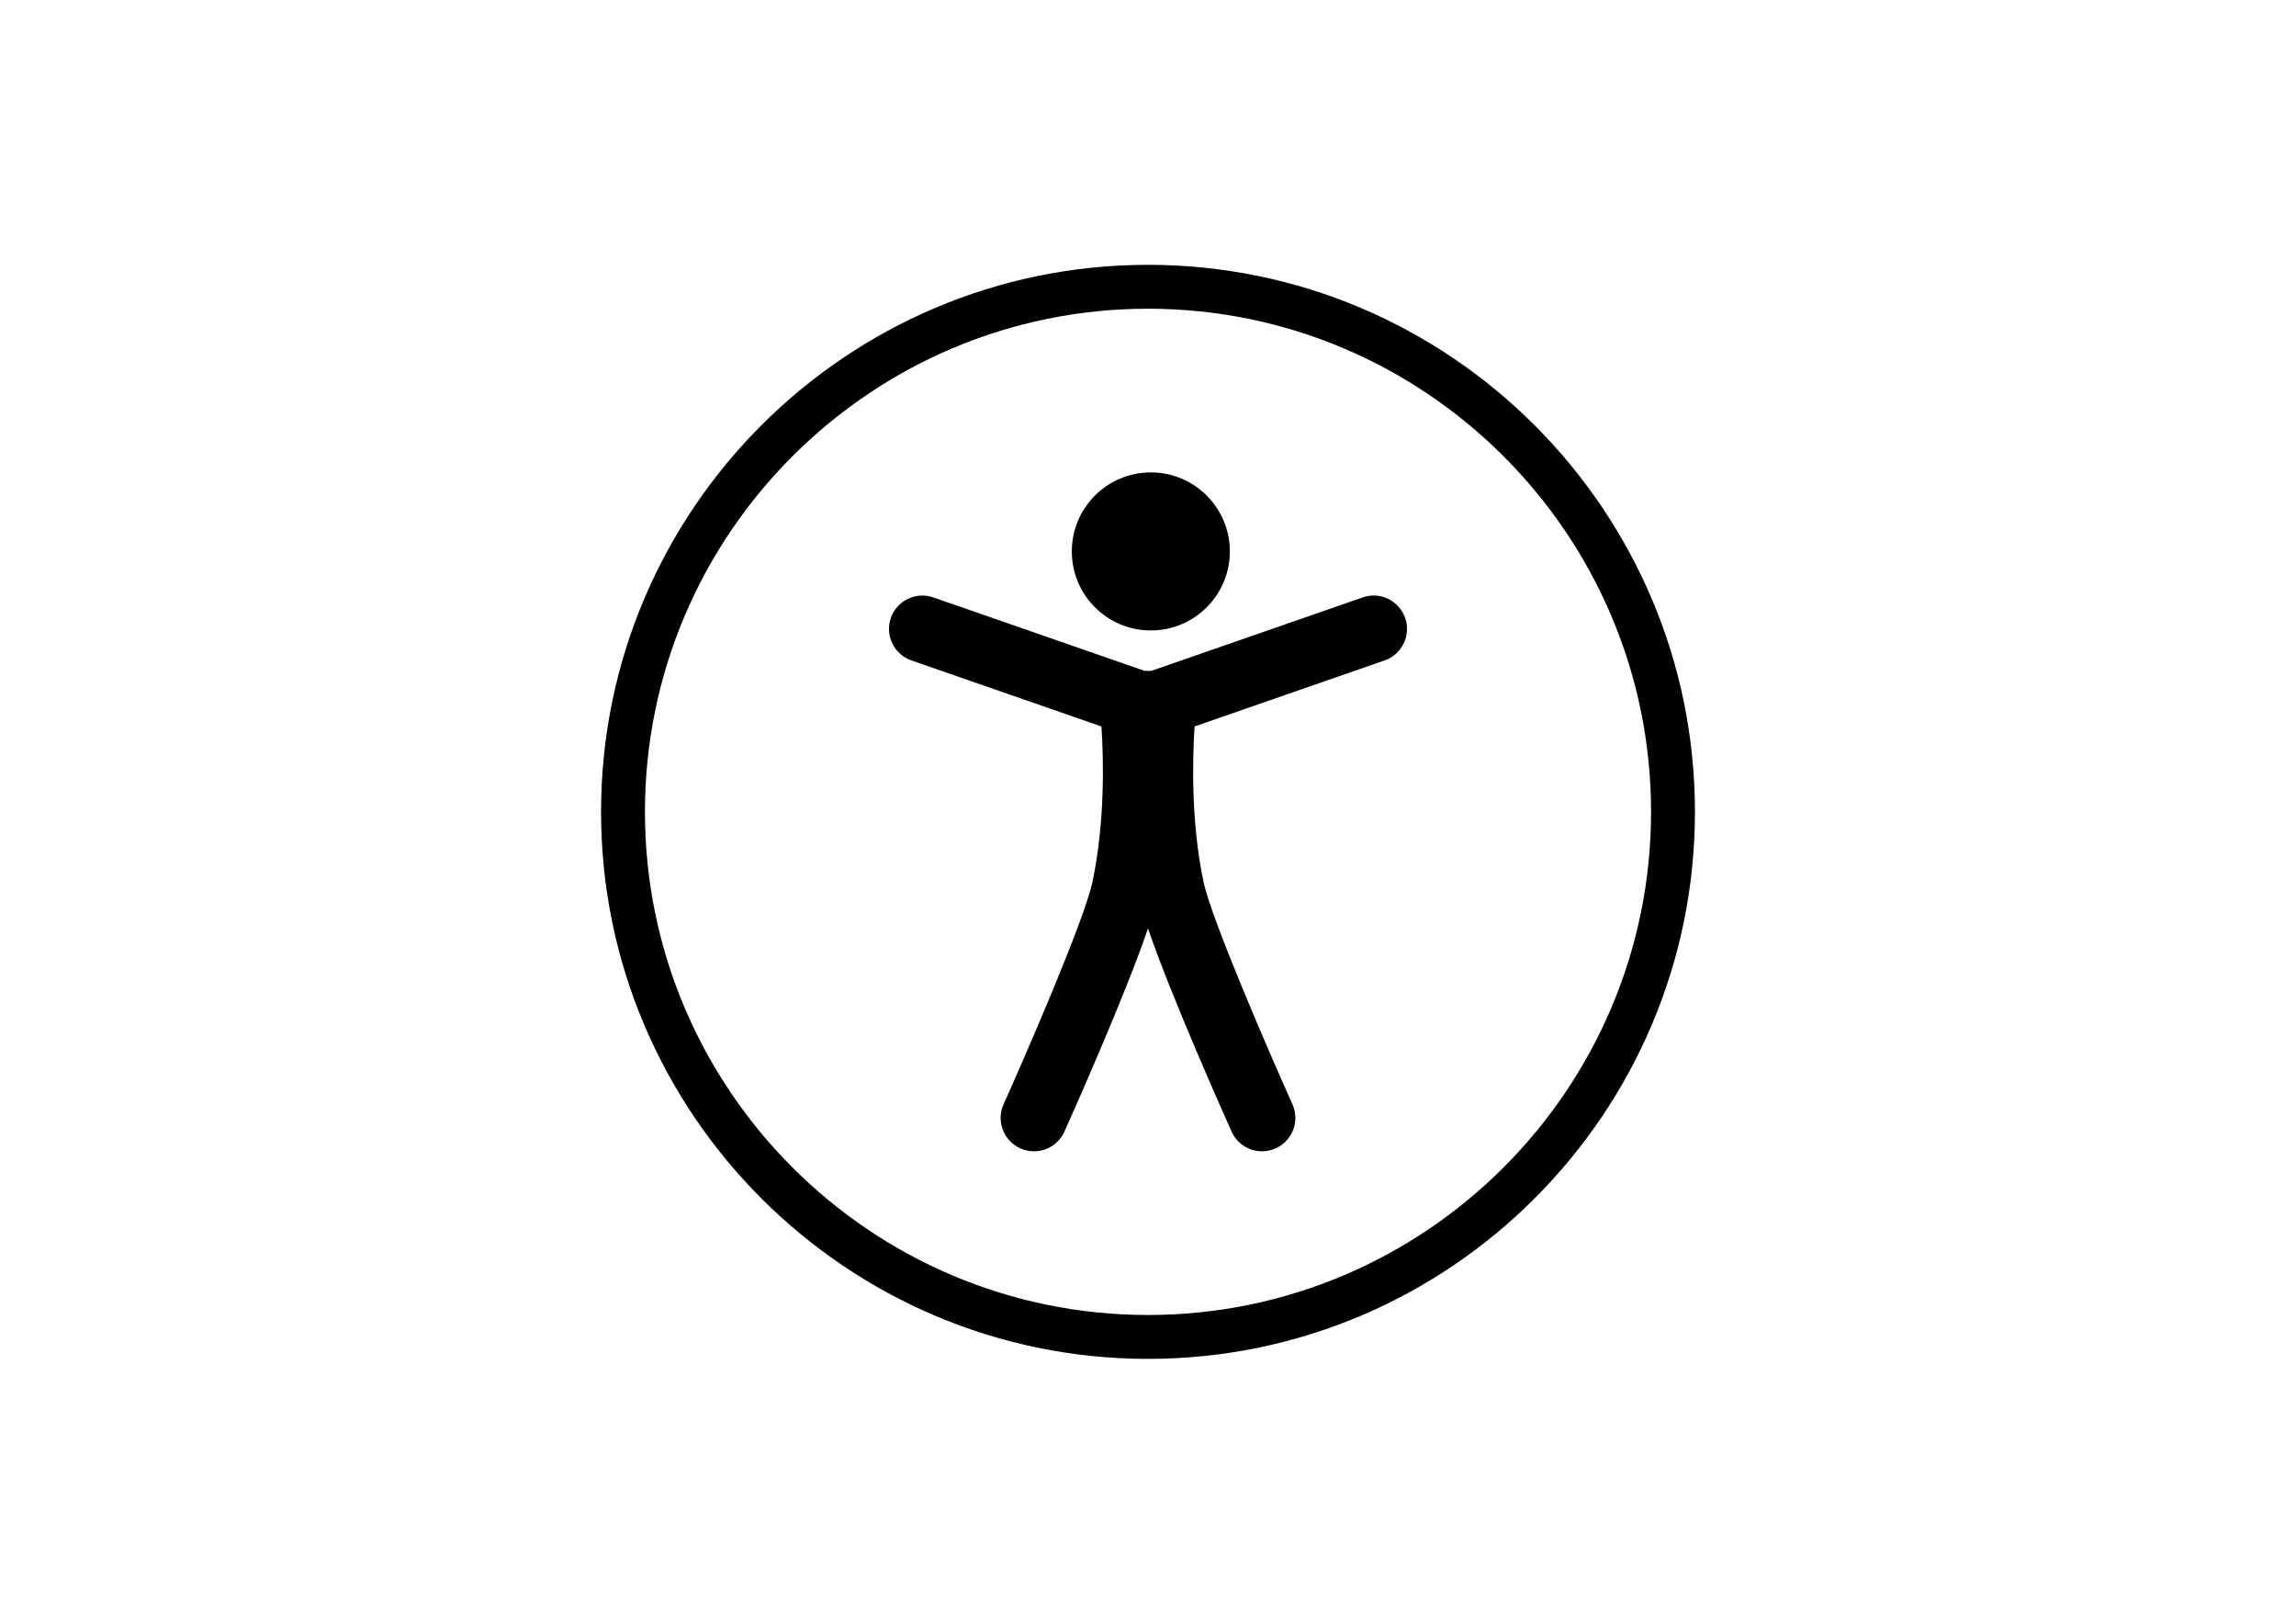
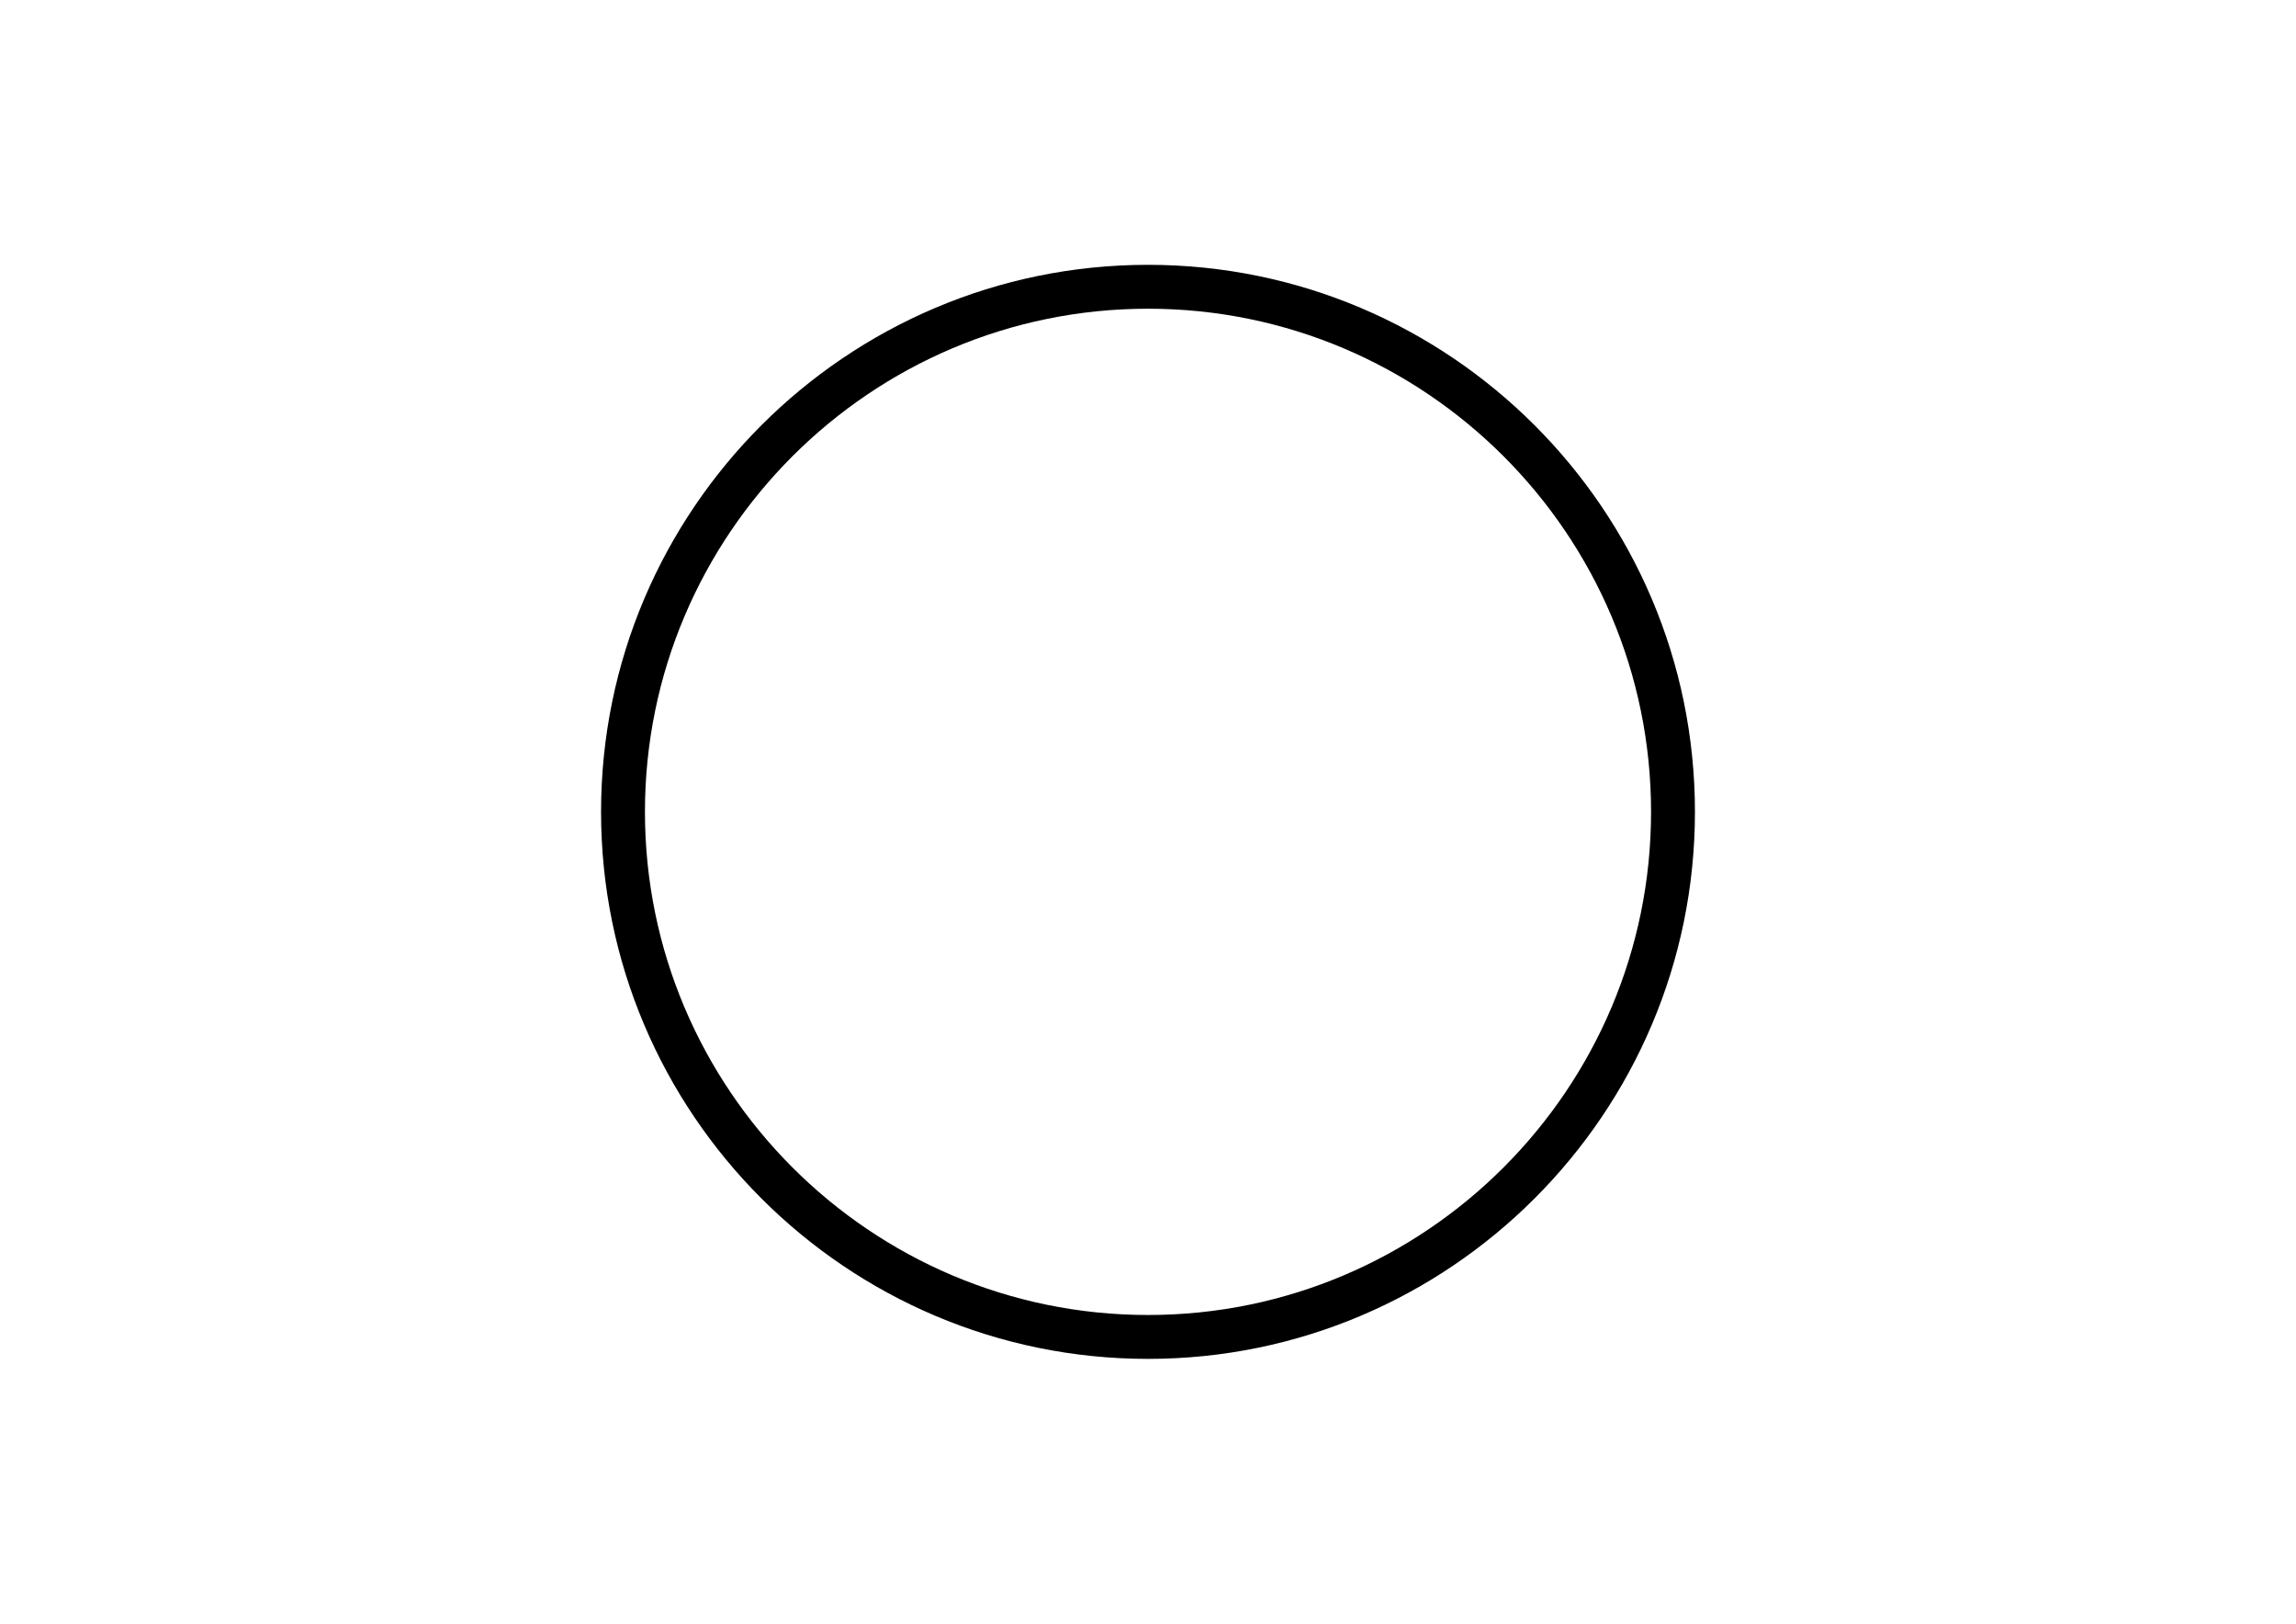
<svg xmlns="http://www.w3.org/2000/svg" version="1.1" id="Layer_1" x="0px" y="0px" viewBox="0 0 841.89 595.276" enable-background="new 0 0 841.89 595.276" xml:space="preserve">
  <g>
    <g>
      <path d="M420.945,498.189c-110.583,0-200.551-89.968-200.551-200.551S310.362,97.087,420.945,97.087    s200.551,89.968,200.551,200.551S531.528,498.189,420.945,498.189z M420.945,113.179c-101.708,0-184.459,82.75-184.459,184.459    s82.75,184.459,184.459,184.459s184.459-82.75,184.459-184.459S522.653,113.179,420.945,113.179z" />
    </g>
    <g>
-       <path d="M421.982,231.136c16.002,0,28.974-12.972,28.974-28.973c0-16.002-12.972-28.974-28.974-28.974    c-16.001,0-28.973,12.972-28.973,28.974C393.009,218.163,405.981,231.136,421.982,231.136z" />
-       <path d="M515.243,226.558c-2.221-6.376-9.2-9.767-15.564-7.54l-77.175,26.817c-0.563,0.196-2.553,0.196-3.116,0l-77.175-26.817    c-6.364-2.221-13.349,1.164-15.564,7.54c-2.215,6.376,1.158,13.343,7.54,15.564l69.688,24.214    c0.764,11.564,1.397,34.758-3.289,56.954c-2.943,13.946-24.531,63.599-32.596,81.557c-2.77,6.155-0.018,13.391,6.143,16.161    c1.624,0.734,3.325,1.081,5.003,1.081c4.663-0.006,9.122-2.687,11.158-7.224c2.587-5.748,22.072-49.337,30.651-74.464    c8.582,25.124,28.069,68.715,30.655,74.464c2.036,4.537,6.495,7.224,11.158,7.224c1.678,0,3.379-0.346,5.003-1.081    c6.161-2.77,8.913-10.006,6.143-16.161c-8.065-17.958-29.653-67.611-32.602-81.557c-4.669-22.107-4.036-45.366-3.284-56.96    l69.682-24.208C514.085,239.901,517.458,232.934,515.243,226.558z" />
-     </g>
+       </g>
  </g>
  <g>
</g>
  <g>
</g>
  <g>
</g>
  <g>
</g>
  <g>
</g>
  <g>
</g>
</svg>